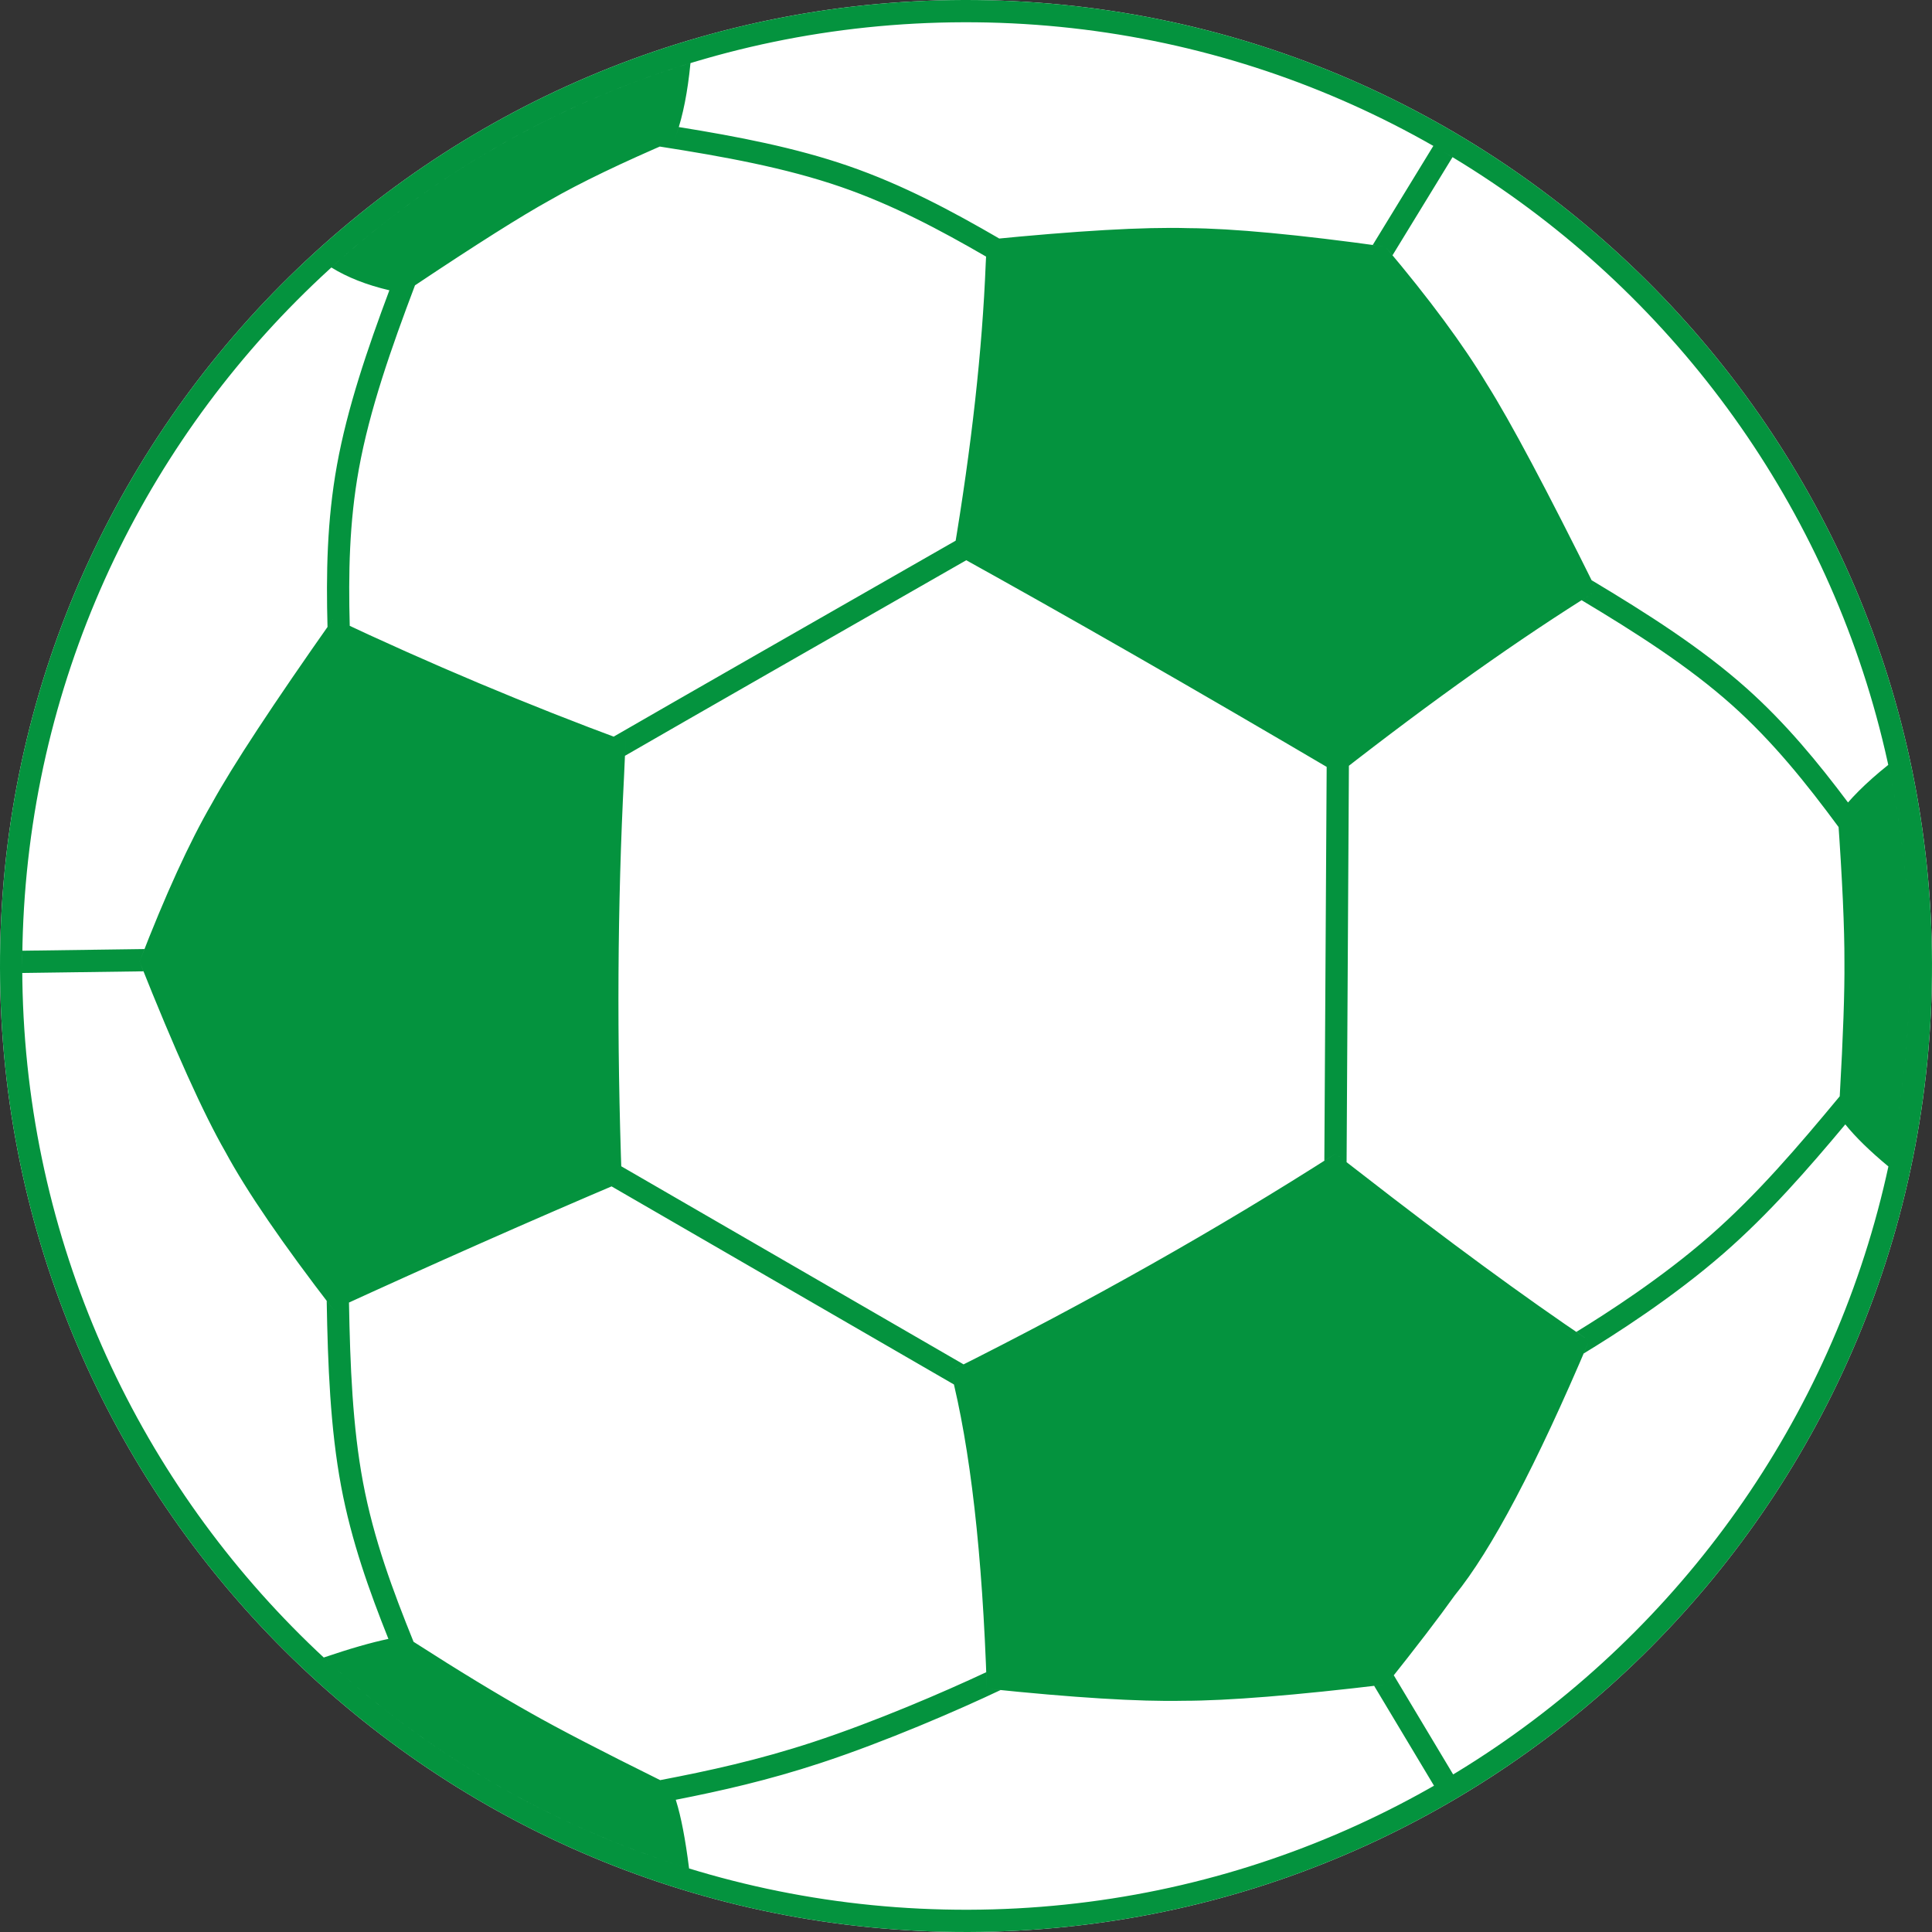
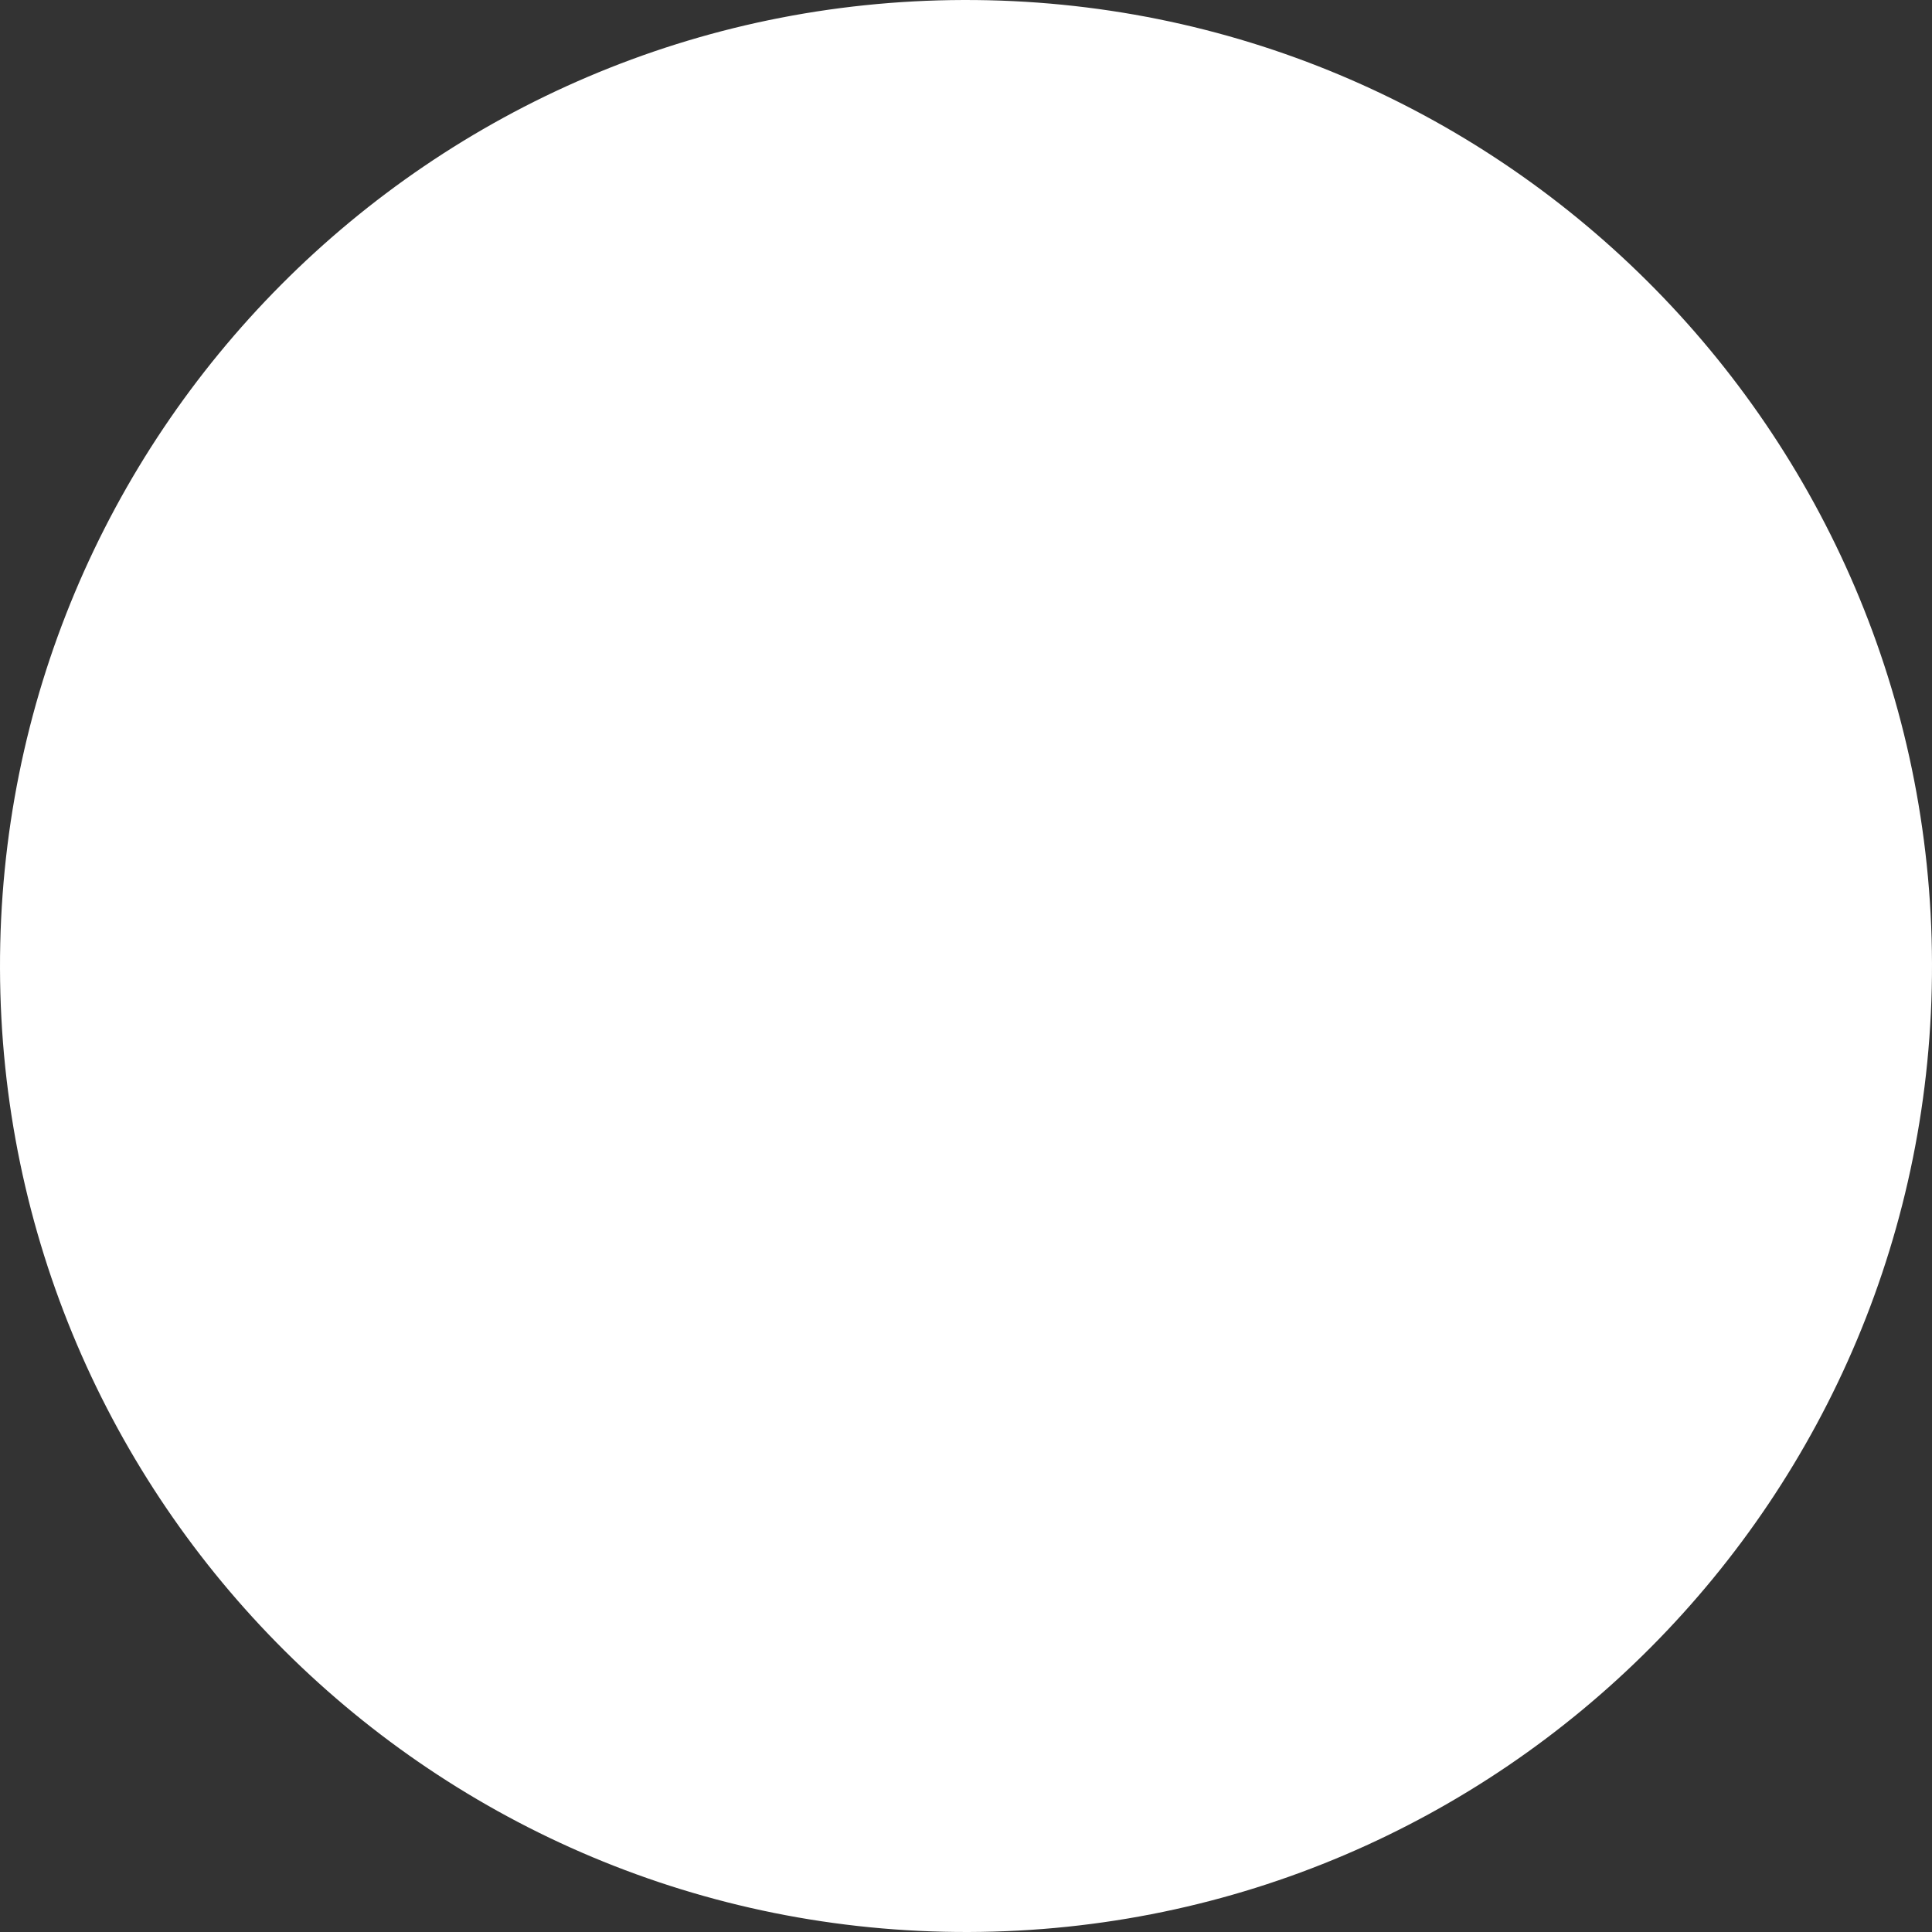
<svg xmlns="http://www.w3.org/2000/svg" xml:space="preserve" width="521.616mm" height="521.616mm" version="1.1" style="shape-rendering:geometricPrecision; text-rendering:geometricPrecision; image-rendering:optimizeQuality; fill-rule:evenodd; clip-rule:evenodd" viewBox="0 0 13660.63 13660.63">
  <rect x="0" y="0" width="13660.63" height="13660.63" fill="#333333" stroke="none" />
  <defs>
    <style type="text/css">
   
    .fil1 {fill:#04933E;fill-rule:nonzero}
    .fil0 {fill:white;fill-rule:nonzero}
   
  </style>
  </defs>
  <g id="Capa_x0020_1">
-     <path class="fil0" d="M6812.34 0.03c-3772.32,9.96 -6822.25,3076.07 -6812.32,6848.32 9.93,3772.24 3076.02,6822.2 6848.26,6812.26 3772.27,-9.94 6822.22,-3075.99 6812.32,-6848.21 -9.99,-3772.32 -3076.02,-6822.28 -6848.26,-6812.37z" />
+     <path class="fil0" d="M6812.34 0.03c-3772.32,9.96 -6822.25,3076.07 -6812.32,6848.32 9.93,3772.24 3076.02,6822.2 6848.26,6812.26 3772.27,-9.94 6822.22,-3075.99 6812.32,-6848.21 -9.99,-3772.32 -3076.02,-6822.28 -6848.26,-6812.37" />
    <g>
-       <path class="fil1" d="M9537.6 5414.49c-24.33,18.92 -48.8,37.98 -73.32,57.17 -27.93,-16.48 -55.79,-32.91 -83.56,-49.18l-0.22 0.05 -16.43 2784.86c26.42,-16.78 52.76,-33.56 79.01,-50.4l78.31 60.49 16.35 -2802.99 -0.14 0zm3813.68 -6.23c-158.97,127.22 -277.87,246.12 -356.8,356.77 32.15,453.81 47.75,798.94 46.94,1035.56 1.92,212.75 -9.15,529.76 -33.21,951.11 -0.05,0.08 -0.14,0.14 -0.19,0.22 -2.35,43.79 -5.01,88.67 -7.77,134.69 14.13,20.65 29.85,41.93 47.39,63.69 72.4,89.86 173.99,189.09 304.75,297.55 100.07,-462.39 152.17,-942.59 150.84,-1435.05 -1.24,-481.93 -53.56,-951.79 -151.82,-1404.54l-0.14 0zm-2097.19 -1305.48c12.04,24.25 24.25,48.8 36.51,73.6 -35.54,22.11 -71.38,44.55 -107.46,67.42 385.65,231.1 755.12,466.61 1062.36,740.8 291.19,259.9 527.73,555.8 754.74,863.44 -1.87,-27.23 -3.82,-54.95 -5.77,-83.02 21.22,-29.72 45.34,-60.01 72.3,-90.97 -212.05,-283.07 -440.17,-560.16 -716.5,-806.85 -320.88,-286.37 -705.4,-530.44 -1096.06,-764.43l-0.13 0zm-4275.8 -2407.76l-8.58 168.95c-24.06,609.01 -99.8,1291.54 -227.15,2047.63 792.28,438 1699.52,957.96 2721.71,1560.04 672.08,-524.94 1280.87,-956.72 1826.33,-1295.27 -352.5,-711.14 -611.42,-1197.72 -776.56,-1459.57 -167.19,-278.63 -406.87,-602.84 -718.96,-972.63 -614.91,-85.59 -1079.09,-129.25 -1392.63,-131.03 -312.44,-9.09 -787.17,18.22 -1424.17,81.88l0 0zm3156.33 -663.31l-428.23 700.25c29.23,3.95 58.82,8.04 88.7,12.21 17.24,20.35 34.21,40.66 51.05,60.77l424.14 -693.62c-44.77,-27.1 -89.94,-53.62 -135.53,-79.6l-0.14 0zm-5334.86 -133.33c-5.41,17.41 -10.96,34.29 -16.65,50.73l-13.42 42.06c-35.62,15.18 -70.48,30.21 -104.64,45.12 449.42,70.32 886.72,149.25 1282.12,285.75 365.92,126.38 697.49,302.61 1025.03,492.19l6.09 -119.2c29.37,-2.89 58.41,-5.82 87.1,-8.58 -335.04,-194.5 -682.04,-380.21 -1066.88,-513.11 -375.23,-129.57 -785.08,-208.36 -1198.75,-274.95zm82.31 -452.13c-954.98,291.03 -1818.91,790.41 -2539.01,1445.01 113.09,70 249.75,123.7 409.93,161.27l0 0.05c0,-0.05 0,-0.05 0,-0.05 31.89,7.47 64.58,14.27 98.25,20.44 28.15,-18.87 55.79,-37.35 83.01,-55.52 0,0 0,0 0,-0.05l0.08 0.05c435.7,-290.81 752.66,-490.92 950.82,-600.35 215.7,-124.16 510.54,-266.15 884.53,-425.93l13.42 -42.06c46.23,-132.5 79.28,-300.1 99.01,-502.85l-0.05 0zm-1947.86 1571.19c-27.18,18.16 -54.81,36.65 -82.96,55.52 -33.59,-6.17 -66.37,-12.97 -98.17,-20.38 -155.5,415.62 -297.47,832.53 -370.5,1236.16 -71.24,393.31 -76.84,772.47 -66.8,1144.1 14.05,-20.16 28.39,-40.41 42.82,-60.93 38.11,18.03 76.22,35.89 114.33,53.65 -9.77,-366.08 -3.95,-731.16 64.45,-1108.81 75.87,-418.81 228.93,-855.08 396.97,-1299.31l-0.13 0zm3823.04 1805.54c-1004.19,574.28 -1962.42,1122.47 -2418.5,1385.78 28.26,10.53 56.54,21.06 84.8,31.51l-4.63 103.8c455.87,-263.09 1411.2,-809.66 2413.23,-1382.78 -29.94,-16.7 -59.87,-33.27 -89.59,-49.69 4.98,-29.64 9.91,-59.17 14.75,-88.62l-0.05 0zm-4398.66 548.92c-427.47,606.79 -714.41,1043.41 -860.82,1309.83 -158.34,272.95 -328.65,645.52 -510.84,1117.55 249.67,627.5 452.02,1076.03 607.01,1345.51 149.6,277.38 404.11,649.18 763.59,1115.41 718.01,-329.22 1397.7,-630.01 2039,-902.42 -36.24,-1006.39 -30.91,-1962.56 15.86,-2868.47l11.15 -249.04c-693.73,-256.51 -1382.08,-545.94 -2064.95,-868.37zm-1337.09 2338.55l-863.39 11.86c-0.62,41.76 -0.9,83.64 -0.79,125.62 0.03,10.53 0.08,21.14 0.16,31.72l856.81 -11.77c-9.04,-22.66 -18.16,-45.53 -27.36,-68.59 11.59,-30.02 23.12,-59.6 34.62,-88.83l-0.05 0zm1288.5 2487.9c7.9,451.45 25.23,901.74 102.21,1311.81 72.84,388.33 198.94,739.07 334.14,1078.06 41.49,-8.69 79.6,-15.35 114.25,-19.9l63.55 40.44c-146.22,-361.7 -281.61,-724.18 -357.34,-1127.64 -73.73,-392.8 -91.27,-826.09 -99.23,-1271.26 -36.6,16.7 -73.33,33.48 -110.06,50.35 -16,-20.82 -31.86,-41.41 -47.45,-61.85l-0.08 0zm2082.79 -951.84l0 0.05c1.17,37.03 2.41,74.08 3.74,111.22 -24.04,10.26 -48.24,20.52 -72.4,30.83l2420.86 1400.67c-7.63,-32.64 -15.54,-64.64 -23.58,-95.93 30.78,-15.38 61.39,-30.78 92.03,-46.18l-2420.59 -1400.67 -0.05 0zm5050.27 -89.54l167.47 129.43c626.2,487.26 1168.19,884.96 1625.95,1192.99 -374.53,883.01 -691.67,1483.82 -951.6,1802.46 -110.3,154.82 -270.59,364.13 -480.74,627.96 -644.77,77.36 -1123.78,116.01 -1437.05,115.9 -314.87,6.79 -778.07,-21.79 -1389.57,-85.78 -31.05,-954.14 -116.42,-1703.01 -256.11,-2246.57 980.48,-490.35 1887.72,-1002.49 2721.66,-1536.39l0 0zm-2469.77 3666.79c-298.25,139.99 -785.49,349.63 -1222.46,493.33 -388.66,127.81 -738.37,203.82 -1082.82,269.78 25.98,12.83 52.32,25.85 79.14,39.03l30.97 99.88c321.99,-63.12 654.94,-138.56 1021.84,-259.25 461.85,-151.87 976.21,-374.99 1274.57,-516.58 -31.89,-3.25 -64.23,-6.58 -97.01,-10.01 -1.33,-39.06 -2.71,-77.79 -4.09,-116.17l-0.13 0zm-4112.69 -255.43c-34.73,4.55 -72.84,11.21 -114.33,19.92 -122.72,25.74 -275.08,69.59 -457.19,131.57 728.62,676.9 1608.55,1192.88 2583.21,1491.62 -26.12,-207.31 -56.81,-367.06 -92.16,-479.2l-32.97 -106.35c-26.82,-13.18 -53.16,-26.2 -79.06,-39.03l-0.08 0.03c-414.43,-205.22 -719.45,-363.35 -915.14,-474.46 -235.38,-132.3 -508.73,-298.33 -820,-498.14l-8.58 -5.47 -0.14 0.03c0,-0.05 0,-0.05 0,-0.08l-63.55 -40.44zm3952.07 -11410.94c3685.41,-9.72 6680.85,2970.05 6690.54,6655.41 9.69,3685.33 -2970,6680.8 -6655.35,6690.49 -3685.35,9.72 -6680.85,-2970 -6690.54,-6655.35 -9.72,-3685.36 2970.05,-6680.85 6655.35,-6690.54zm-0.35 -157.37c-3772.32,9.96 -6822.25,3076.07 -6812.32,6848.32 9.93,3772.24 3076.02,6822.2 6848.26,6812.26 3772.27,-9.94 6822.22,-3075.99 6812.32,-6848.21 -9.99,-3772.32 -3076.02,-6822.28 -6848.26,-6812.37zm3042.89 11845.64c-16.7,21.03 -33.76,42.39 -51.08,64.15 -29.67,3.55 -58.98,7.04 -87.86,10.42l423.17 706.08c45.53,-26.04 90.7,-52.59 135.53,-79.66l-419.76 -700.98zm3152.65 -4093.56c-291.81,351.66 -583.86,694.65 -921.58,989.49 -336.9,294 -720.93,541.53 -940.85,676.19 30.77,20.92 61.12,41.47 91.05,61.6 -12.97,30.59 -25.85,60.85 -38.68,90.76 216.19,-131.36 629.39,-393.58 991.93,-710.05 315.6,-275.52 591.39,-590.93 857.81,-909.76 -17.46,-21.82 -33.18,-43.09 -47.31,-63.74 2.76,-45.93 5.33,-90.76 7.77,-134.5l-0.14 0z" />
-     </g>
+       </g>
  </g>
</svg>